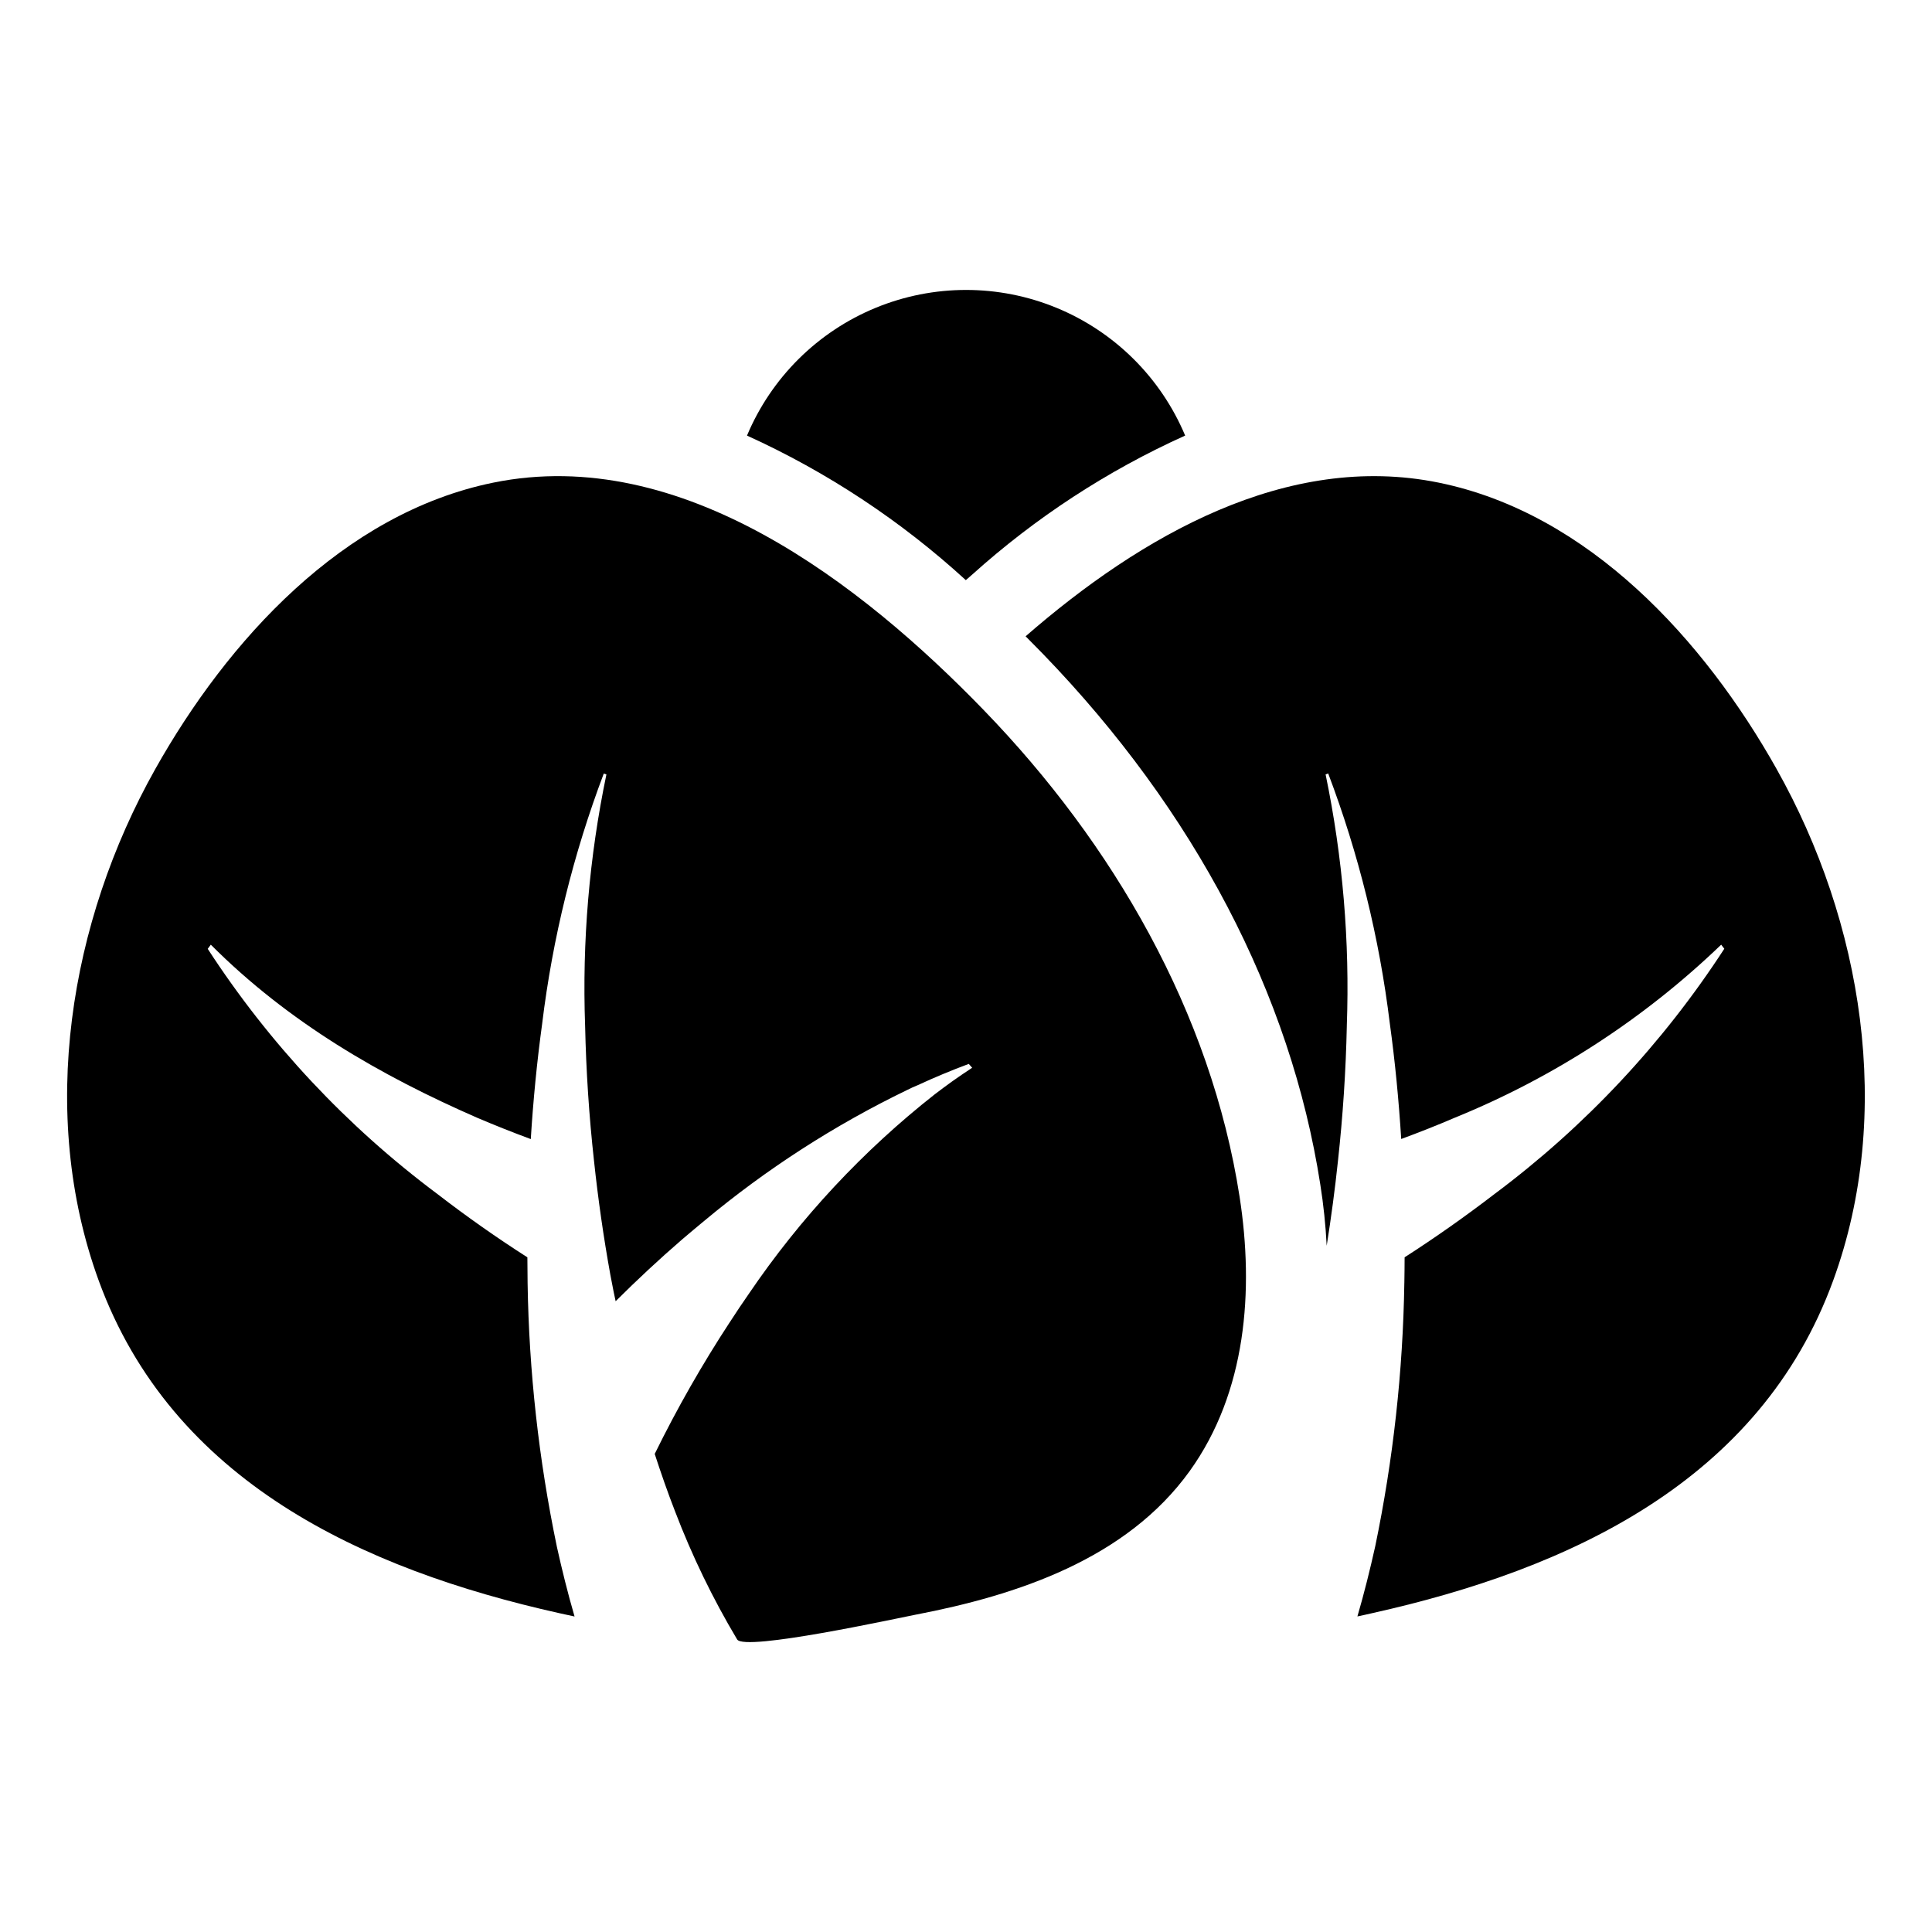
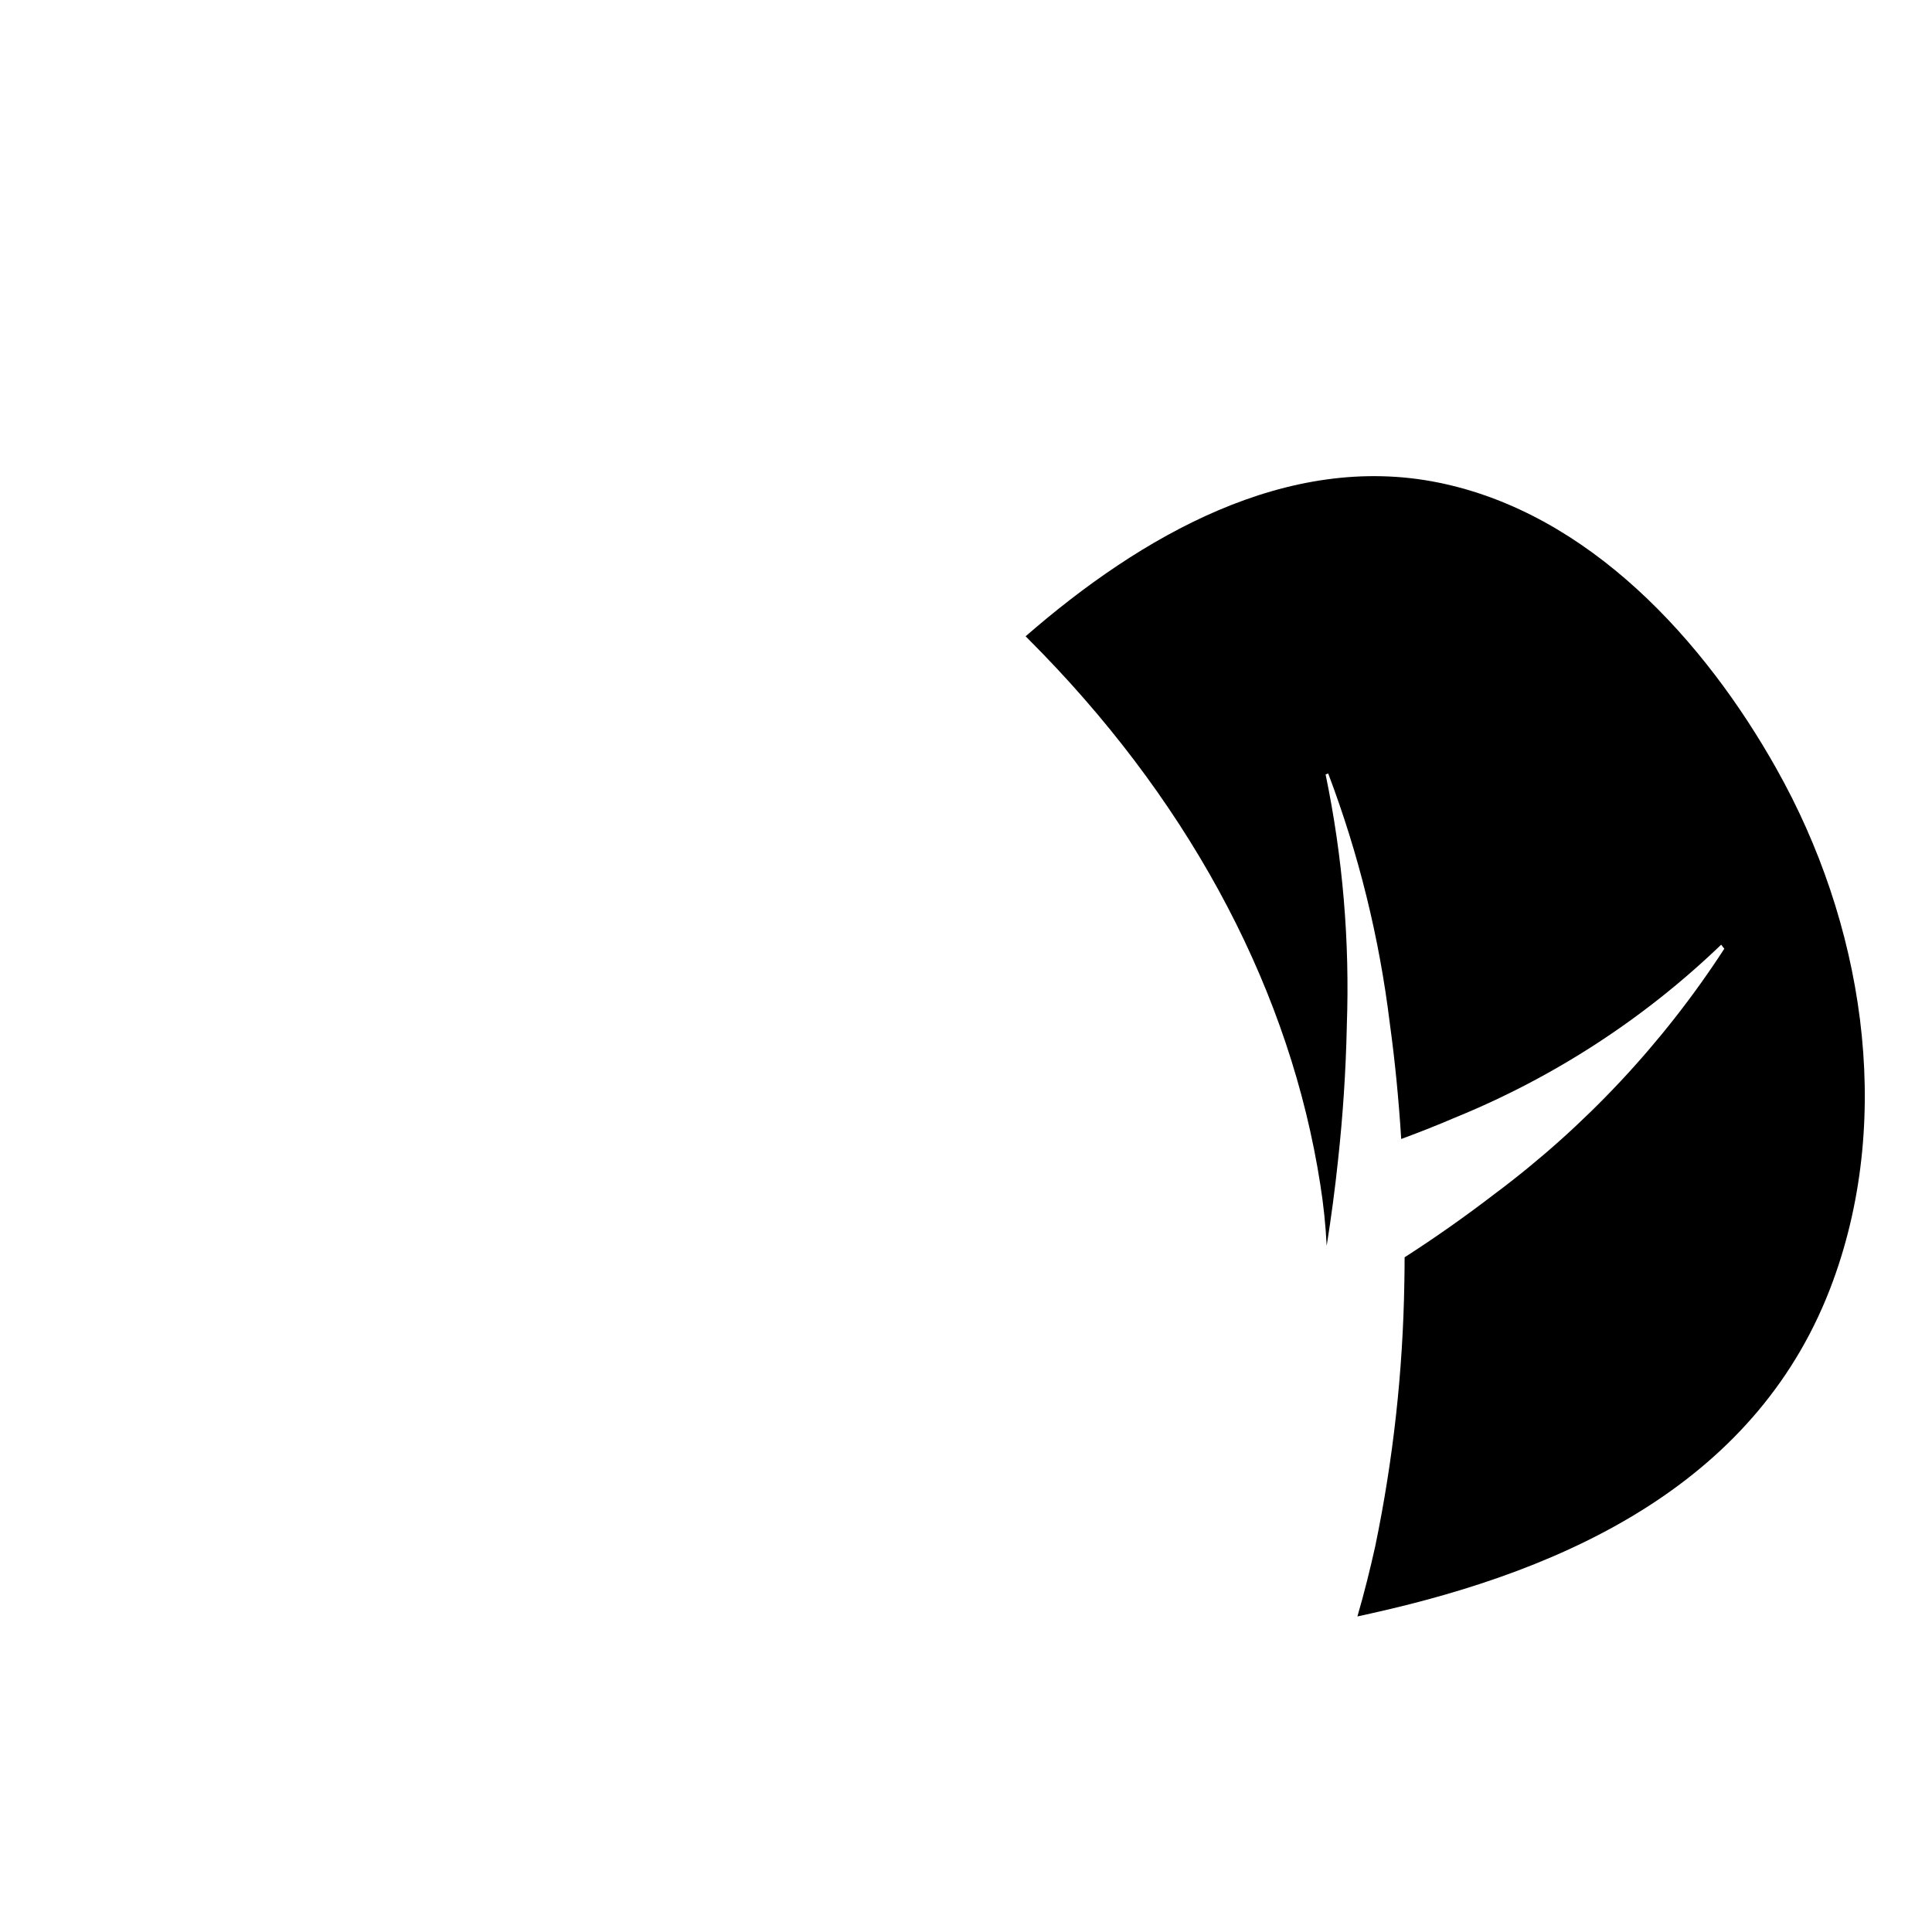
<svg xmlns="http://www.w3.org/2000/svg" fill="#000000" width="800px" height="800px" version="1.1" viewBox="144 144 512 512">
  <g>
-     <path d="m404.79 332.27c-32.57-33.656-80.125-70.539-130.04-60.371-39.879 8.125-70.473 41.859-89.617 75.934-22.707 40.414-31.129 91.238-14.98 135.52 19.406 53.215 69.977 76.531 122.04 88.148 1.355 0.301 2.711 0.598 4.07 0.887-1.805-6.195-3.344-12.422-4.711-18.59h0.004c-4.777-22.957-7.371-46.316-7.738-69.762-0.027-2.269-0.059-4.566-0.059-6.836-8.145-5.207-16.098-10.801-23.855-16.785-23.965-17.887-44.566-39.883-60.855-64.961l0.816-1.105c20.652 20.684 45.062 34.707 70.543 45.848 4.711 2.008 9.465 3.898 14.254 5.672 0.641-10.27 1.629-20.48 3.027-30.66h-0.004c2.769-22.645 8.25-44.875 16.32-66.211l0.699 0.234c-4.559 21.906-6.453 44.285-5.644 66.645 0.262 11.957 1.047 23.914 2.356 35.754 1.078 10.152 2.531 20.246 4.336 30.227 0.262 1.453 0.551 2.91 0.844 4.363 0.176 0.871 0.348 1.746 0.551 2.617 5.672-5.644 11.551-11.141 17.656-16.406 1.922-1.629 3.84-3.258 5.789-4.859h0.004c16.457-13.738 34.543-25.406 53.848-34.734 0.93-0.465 1.863-0.902 2.82-1.281 4.394-2.035 8.883-3.906 13.469-5.613l0.902 1.02c-1.773 1.164-3.519 2.356-5.207 3.547-1.602 1.164-3.172 2.297-4.711 3.492h-0.004c-19.02 14.969-35.621 32.777-49.219 52.801-1.746 2.5-3.434 5.031-5.09 7.594l-0.004-0.004c-7.344 11.215-13.988 22.875-19.895 34.91 1.688 5.18 3.461 10.27 5.41 15.273 4.488 11.75 9.988 23.09 16.434 33.891 1.969 3.231 42.285-5.598 47.215-6.543 27.035-5.176 55.949-14.781 72.699-38.055 15.055-20.922 17.082-47.902 13.246-72.672-7.578-48.949-33.582-93.645-67.719-128.92z" />
    <path d="m614.84 347.83c-19.137-34.09-49.73-67.824-89.59-75.93-40.219-8.18-78.887 14.125-109.45 40.723 1.516 1.512 3.027 3.062 4.539 4.613 40.289 41.656 65.73 90.305 73.551 140.65 0.855 5.383 1.422 10.809 1.695 16.25 1.188-7.461 2.199-14.992 2.992-22.523 1.297-11.82 2.09-23.785 2.344-35.75l-0.004 0.004c0.812-22.359-1.078-44.73-5.621-66.637l0.684-0.254 0.004 0.004c8.082 21.328 13.562 43.559 16.324 66.199 1.406 10.199 2.379 20.398 3.027 30.668 4.793-1.766 9.551-3.641 14.234-5.656 26.211-10.672 50.156-26.23 70.562-45.84l0.828 1.082c-16.293 25.082-36.902 47.082-60.867 64.973-7.75 5.945-15.711 11.566-23.855 16.793 0 2.269-0.035 4.539-0.07 6.812h-0.004c-0.367 23.449-2.949 46.809-7.711 69.77-1.371 6.164-2.918 12.398-4.723 18.594 1.332-0.289 2.703-0.578 4.074-0.902 52.039-11.605 102.64-34.922 122.02-88.148 16.145-44.25 7.746-95.102-14.992-135.5z" />
-     <path d="m401.61 296.3c16.805-15.133 35.855-27.57 56.469-36.867-6.434-15.336-18.676-27.5-34.051-33.84s-32.633-6.34-48.008 0-27.617 18.504-34.055 33.84c21.219 9.648 40.789 22.574 57.988 38.309z" />
  </g>
</svg>